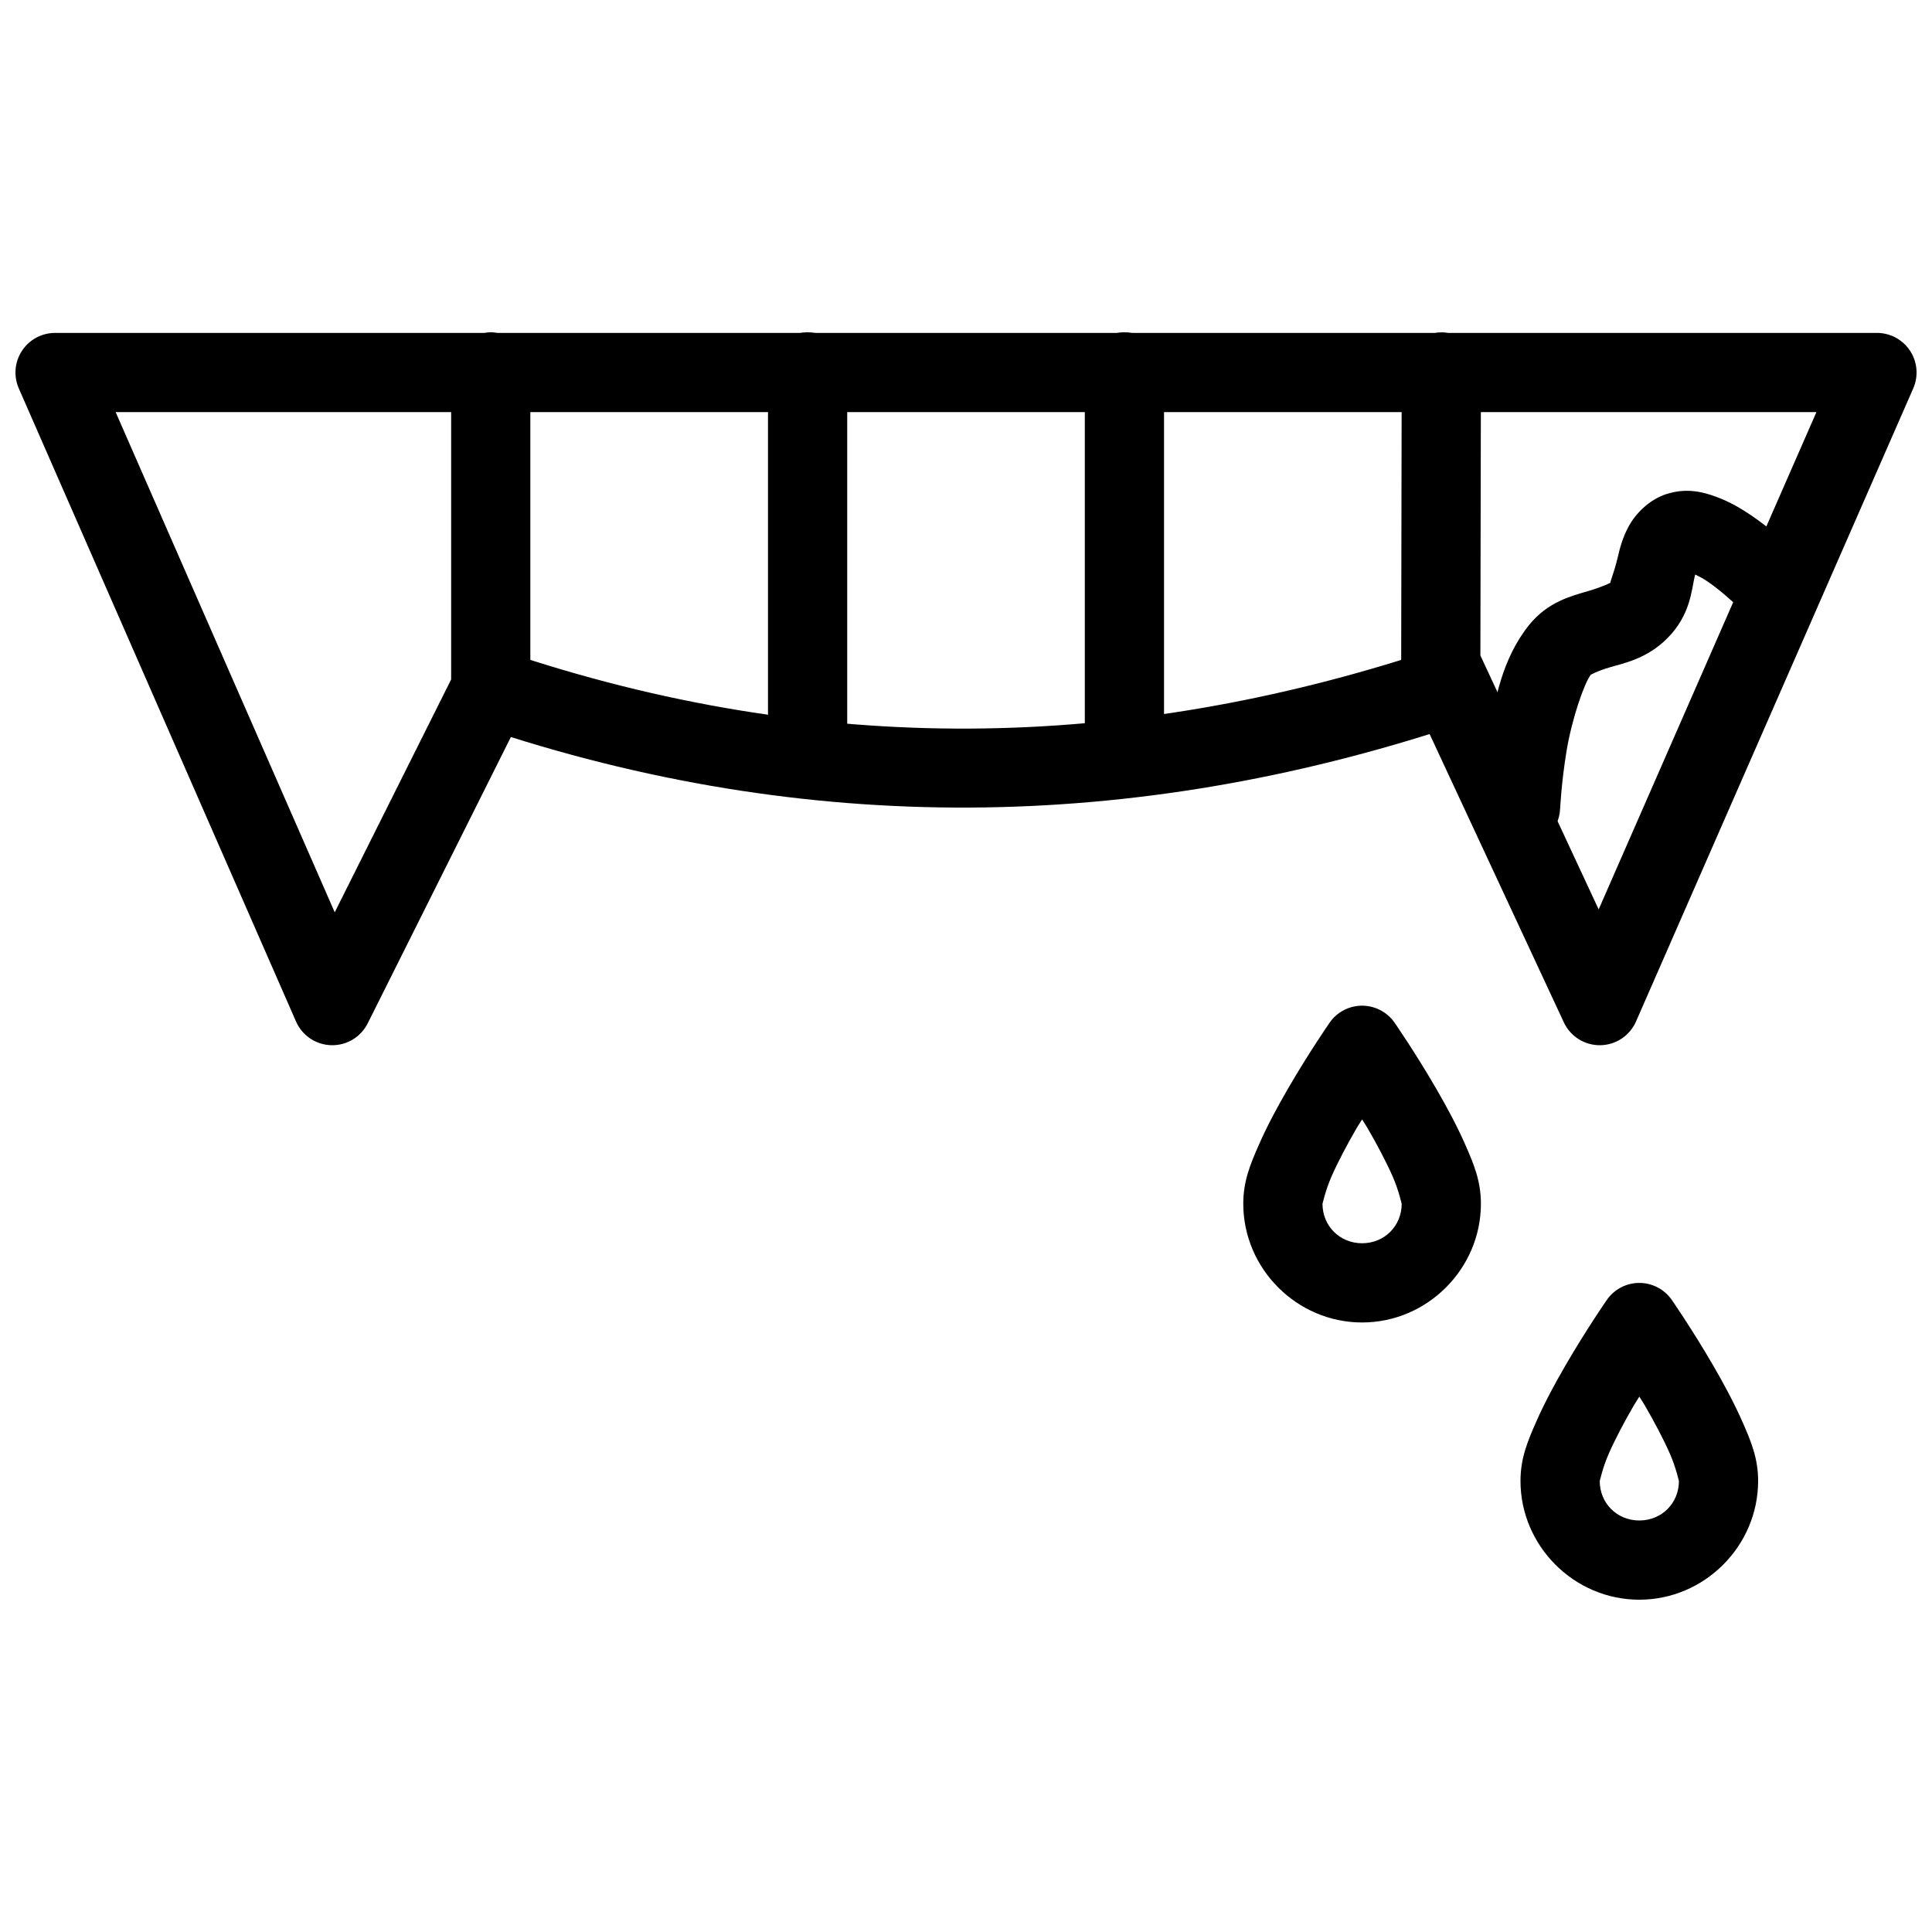
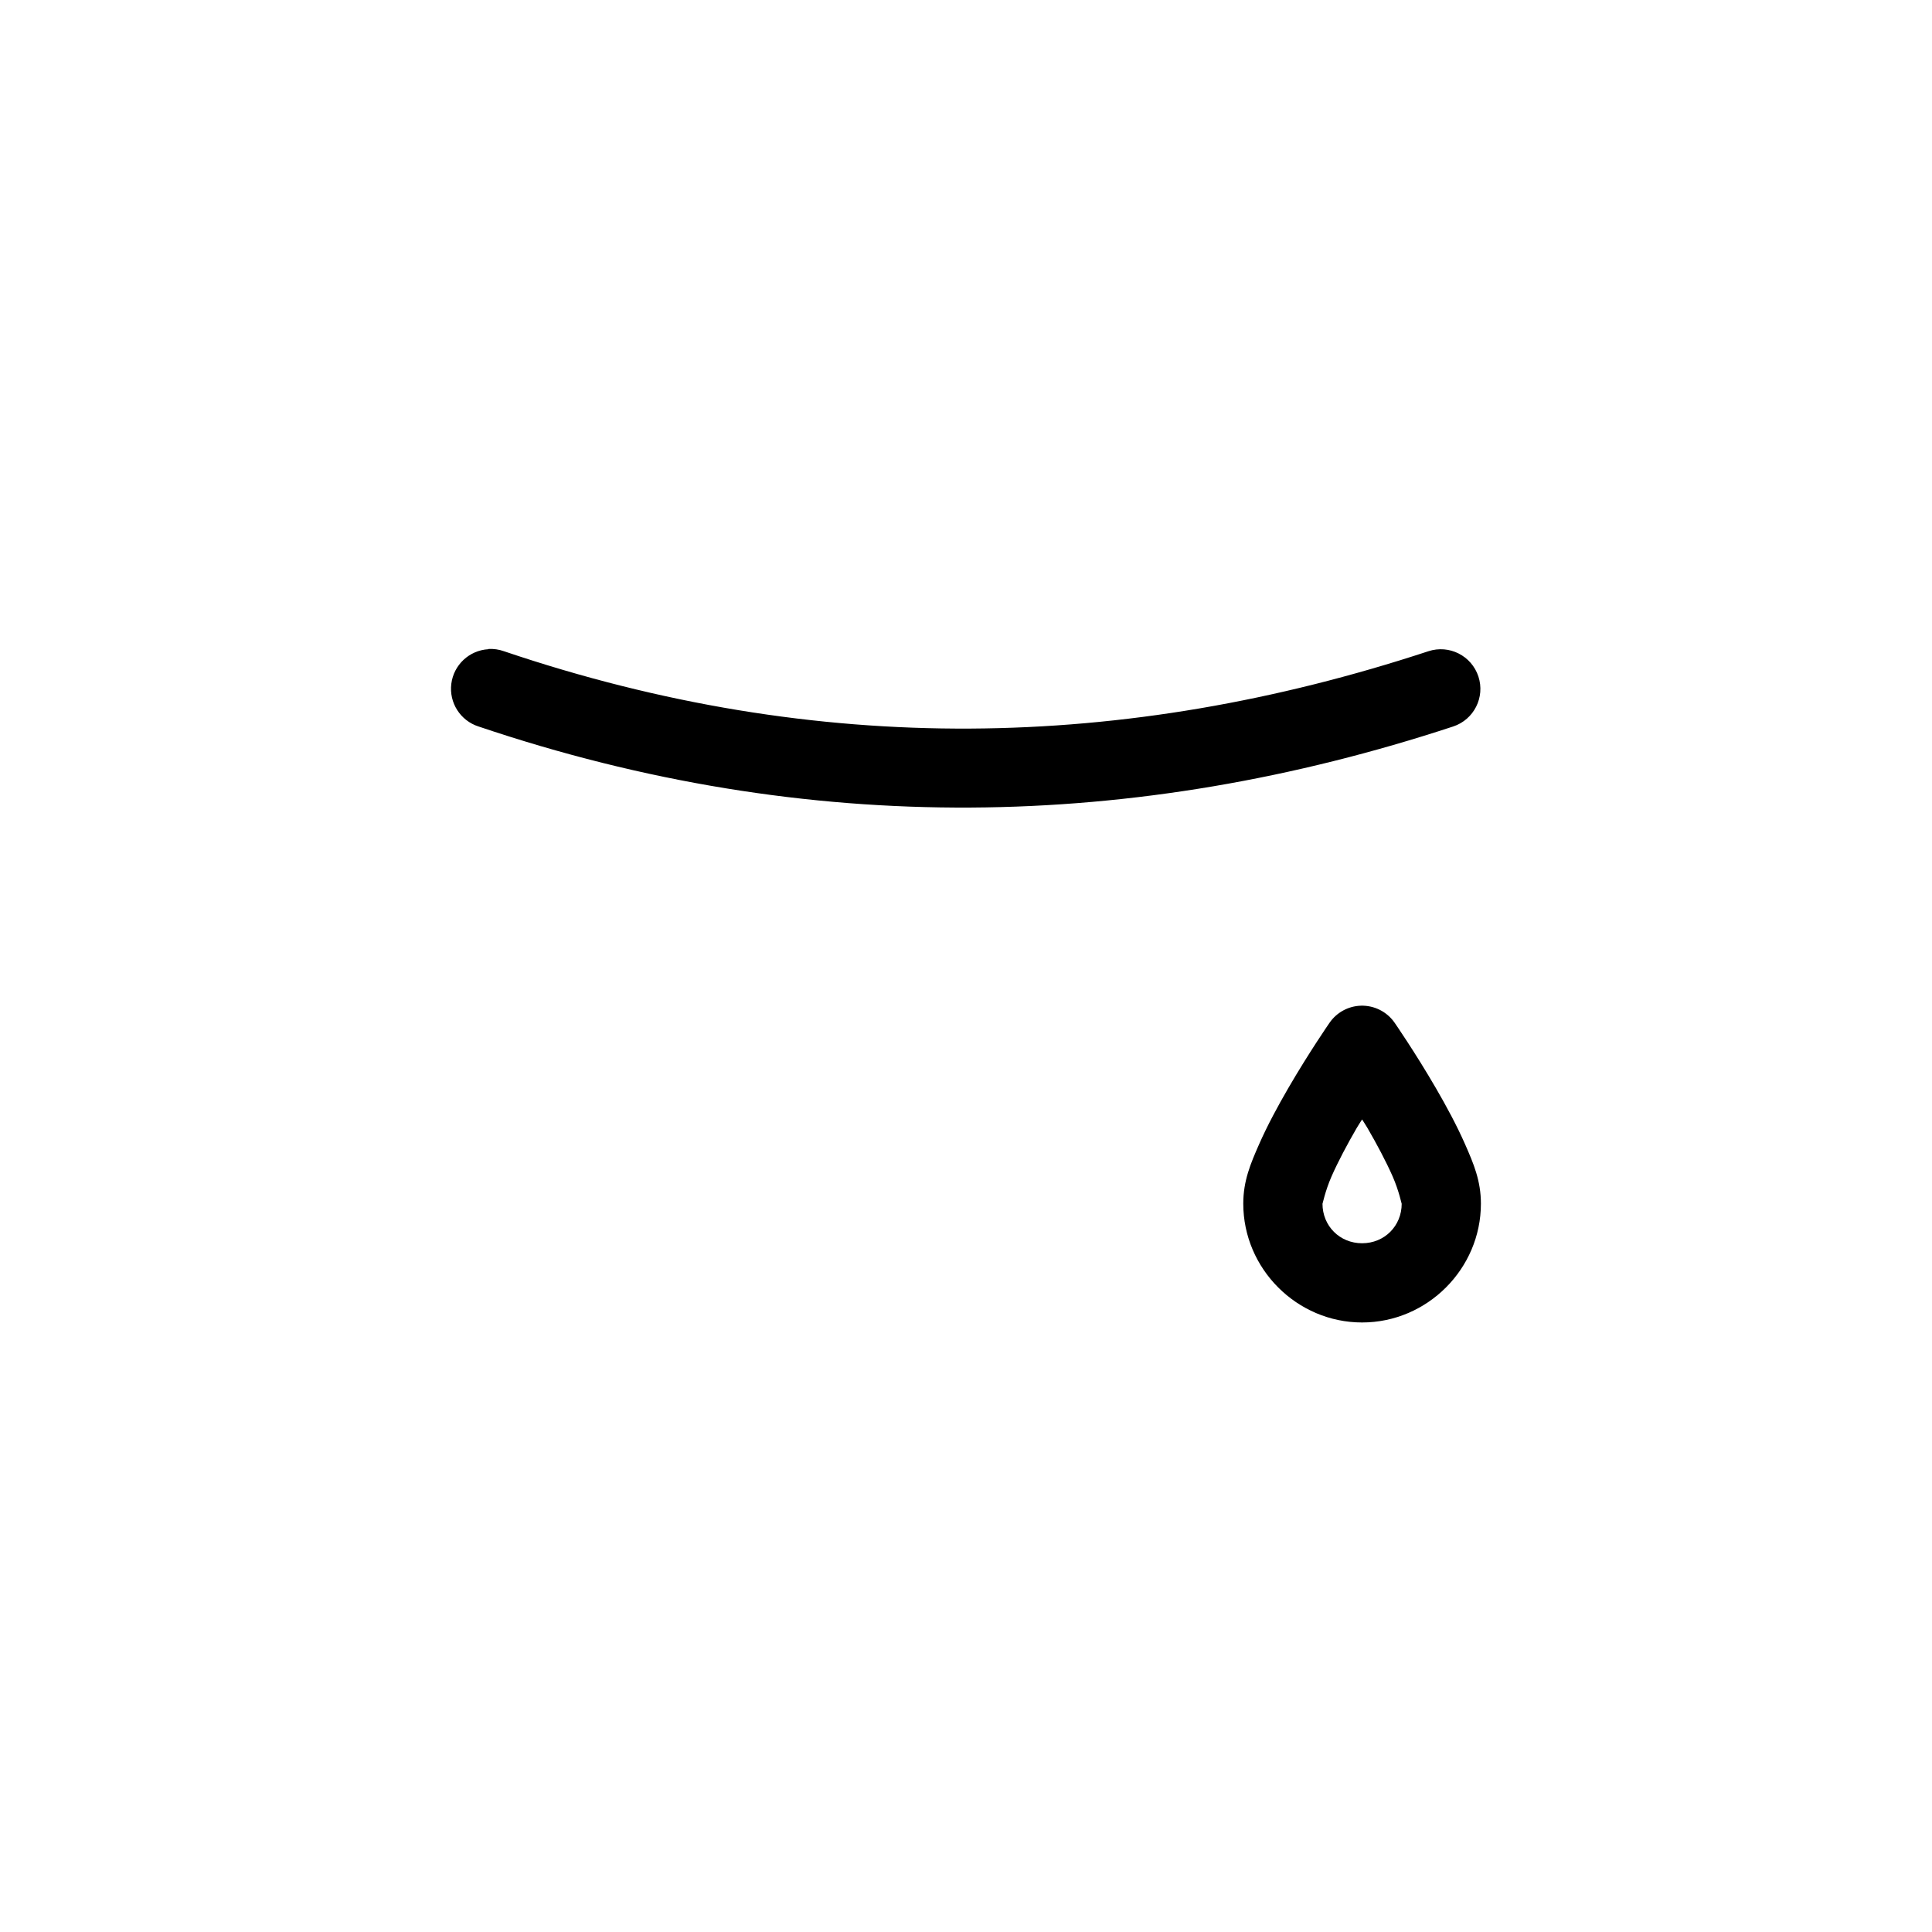
<svg xmlns="http://www.w3.org/2000/svg" width="800px" height="800px" version="1.1" viewBox="144 144 512 512">
  <defs>
    <clipPath id="a">
      <path d="m148.09 232h503.81v189h-503.81z" />
    </clipPath>
  </defs>
  <g clip-path="url(#a)">
-     <path d="m273.89 232.06c-0.523 0.016-1.047 0.074-1.559 0.168l-113.74-0.004c-3.539 0.004-6.84 1.789-8.777 4.75-1.941 2.965-2.254 6.703-0.836 9.949l73.473 167.79c1.637 3.731 5.281 6.176 9.352 6.277 4.07 0.102 7.832-2.16 9.652-5.805l41.984-83.969c0.73-1.457 1.109-3.066 1.109-4.695v-73.309h230.9l-0.121 66.789h-0.004c-0.004 1.539 0.332 3.055 0.984 4.449l42.129 90.488c1.742 3.734 5.512 6.106 9.637 6.055 4.121-0.051 7.836-2.508 9.488-6.285l73.473-167.79c1.414-3.246 1.102-6.984-0.836-9.945-1.938-2.961-5.238-4.746-8.777-4.75h-113.66c-1.16-0.195-2.344-0.195-3.504 0h-248.43c-0.641-0.117-1.293-0.172-1.945-0.168zm-99.242 21.156h88.91v70.848l-30.852 61.707zm361.79 0h88.93l-57.707 131.79-31.344-67.301z" fill-rule="evenodd" />
-   </g>
+     </g>
  <path d="m273.41 316.05c-5.051 0.293-9.176 4.148-9.809 9.168-0.633 5.019 2.406 9.777 7.227 11.312 87.539 29.559 173.99 27.73 258.27 0 5.508-1.812 8.504-7.746 6.691-13.254-1.812-5.508-7.746-8.504-13.254-6.691-80.523 26.477-161.63 28.188-244.98 0-1.328-0.477-2.734-0.68-4.141-0.598z" fill-rule="evenodd" />
-   <path d="m357.86 232.06c-2.785 0.043-5.438 1.191-7.375 3.191s-3 4.688-2.957 7.469v94.156c-0.039 2.812 1.047 5.519 3.019 7.519 1.973 2 4.668 3.129 7.477 3.129 2.809 0 5.5-1.129 7.473-3.129 1.973-2 3.062-4.707 3.023-7.519v-94.156c0.043-2.84-1.062-5.578-3.074-7.586-2.008-2.008-4.746-3.117-7.586-3.074z" fill-rule="evenodd" />
-   <path d="m441.82 232.06c-2.781 0.043-5.438 1.191-7.375 3.191s-3 4.688-2.957 7.469v94.156c-0.039 2.812 1.051 5.519 3.023 7.519s4.664 3.129 7.473 3.129c2.812 0 5.504-1.129 7.477-3.129s3.059-4.707 3.019-7.519v-94.156c0.047-2.84-1.062-5.578-3.07-7.586-2.012-2.008-4.75-3.117-7.59-3.074z" fill-rule="evenodd" />
  <path d="m504.62 410.52c-3.32 0.113-6.394 1.793-8.281 4.531 0 0-5.453 7.875-10.949 17.344-2.746 4.734-5.531 9.871-7.75 14.922-2.219 5.055-4.16 9.598-4.16 15.664 0 17.266 14.223 31.488 31.488 31.488s31.488-14.223 31.488-31.488c0-6.066-1.941-10.609-4.16-15.664-2.219-5.051-5.004-10.191-7.75-14.922-5.492-9.469-10.949-17.344-10.949-17.344h0.004c-2.027-2.938-5.41-4.644-8.98-4.531zm0.348 30.137c0.695 1.148 0.707 1.039 1.414 2.254 2.504 4.312 4.965 8.945 6.684 12.852 1.715 3.906 2.398 7.484 2.398 7.215 0 5.922-4.574 10.496-10.496 10.496s-10.496-4.574-10.496-10.496c0 0.273 0.684-3.309 2.398-7.215 1.715-3.906 4.18-8.539 6.684-12.852 0.707-1.219 0.719-1.105 1.414-2.254z" />
-   <path d="m578.09 483.99c-3.324 0.113-6.394 1.793-8.285 4.531 0 0-5.453 7.875-10.949 17.344-2.746 4.734-5.531 9.871-7.75 14.922-2.219 5.055-4.16 9.598-4.16 15.664 0 17.266 14.223 31.488 31.488 31.488s31.488-14.223 31.488-31.488c0-6.066-1.941-10.609-4.16-15.664-2.219-5.051-5.004-10.191-7.75-14.922-5.492-9.469-10.949-17.344-10.949-17.344h0.004c-2.027-2.941-5.41-4.644-8.977-4.531zm0.348 30.137c0.695 1.148 0.707 1.039 1.414 2.254 2.504 4.312 4.965 8.945 6.684 12.852 1.715 3.906 2.398 7.484 2.398 7.215 0 5.922-4.574 10.496-10.496 10.496s-10.496-4.574-10.496-10.496c0 0.273 0.684-3.309 2.398-7.215s4.18-8.539 6.684-12.852c0.707-1.219 0.719-1.105 1.414-2.254z" />
-   <path d="m585.55 274.95c-4.621 1.531-8.129 5.246-9.883 8.445s-2.41 6.027-2.973 8.383c-1.121 4.715-2.426 7.238-1.723 6.539-0.137 0.137-2.188 1.172-6.273 2.379-4.086 1.203-10.477 2.746-15.438 8.895-7.262 9.004-9.199 20.219-10.805 29.91-1.602 9.691-1.988 17.875-1.988 17.875l0.004 0.004c-0.133 2.781 0.84 5.504 2.715 7.566 1.871 2.059 4.484 3.293 7.266 3.426 2.781 0.133 5.504-0.844 7.562-2.715 2.062-1.871 3.297-4.488 3.43-7.269 0 0 0.34-7.098 1.723-15.457 1.383-8.359 4.688-17.98 6.438-20.152-0.074 0.105 1.254-0.828 5.043-1.945 3.789-1.117 9.766-2.269 15.148-7.625 6.223-6.191 6.453-12.844 7.34-16.562 0.055-0.23 0.066-0.18 0.121-0.387 0.973 0.492 1.883 0.914 2.992 1.66 3.453 2.332 6.336 5.043 6.336 5.043v-0.004c4.199 3.996 10.848 3.832 14.844-0.371 3.996-4.199 3.832-10.844-0.371-14.84 0 0-3.887-3.742-9.062-7.234-2.586-1.746-5.531-3.5-9.062-4.816-3.531-1.316-8.027-2.516-13.387-0.734z" fill-rule="evenodd" />
</svg>